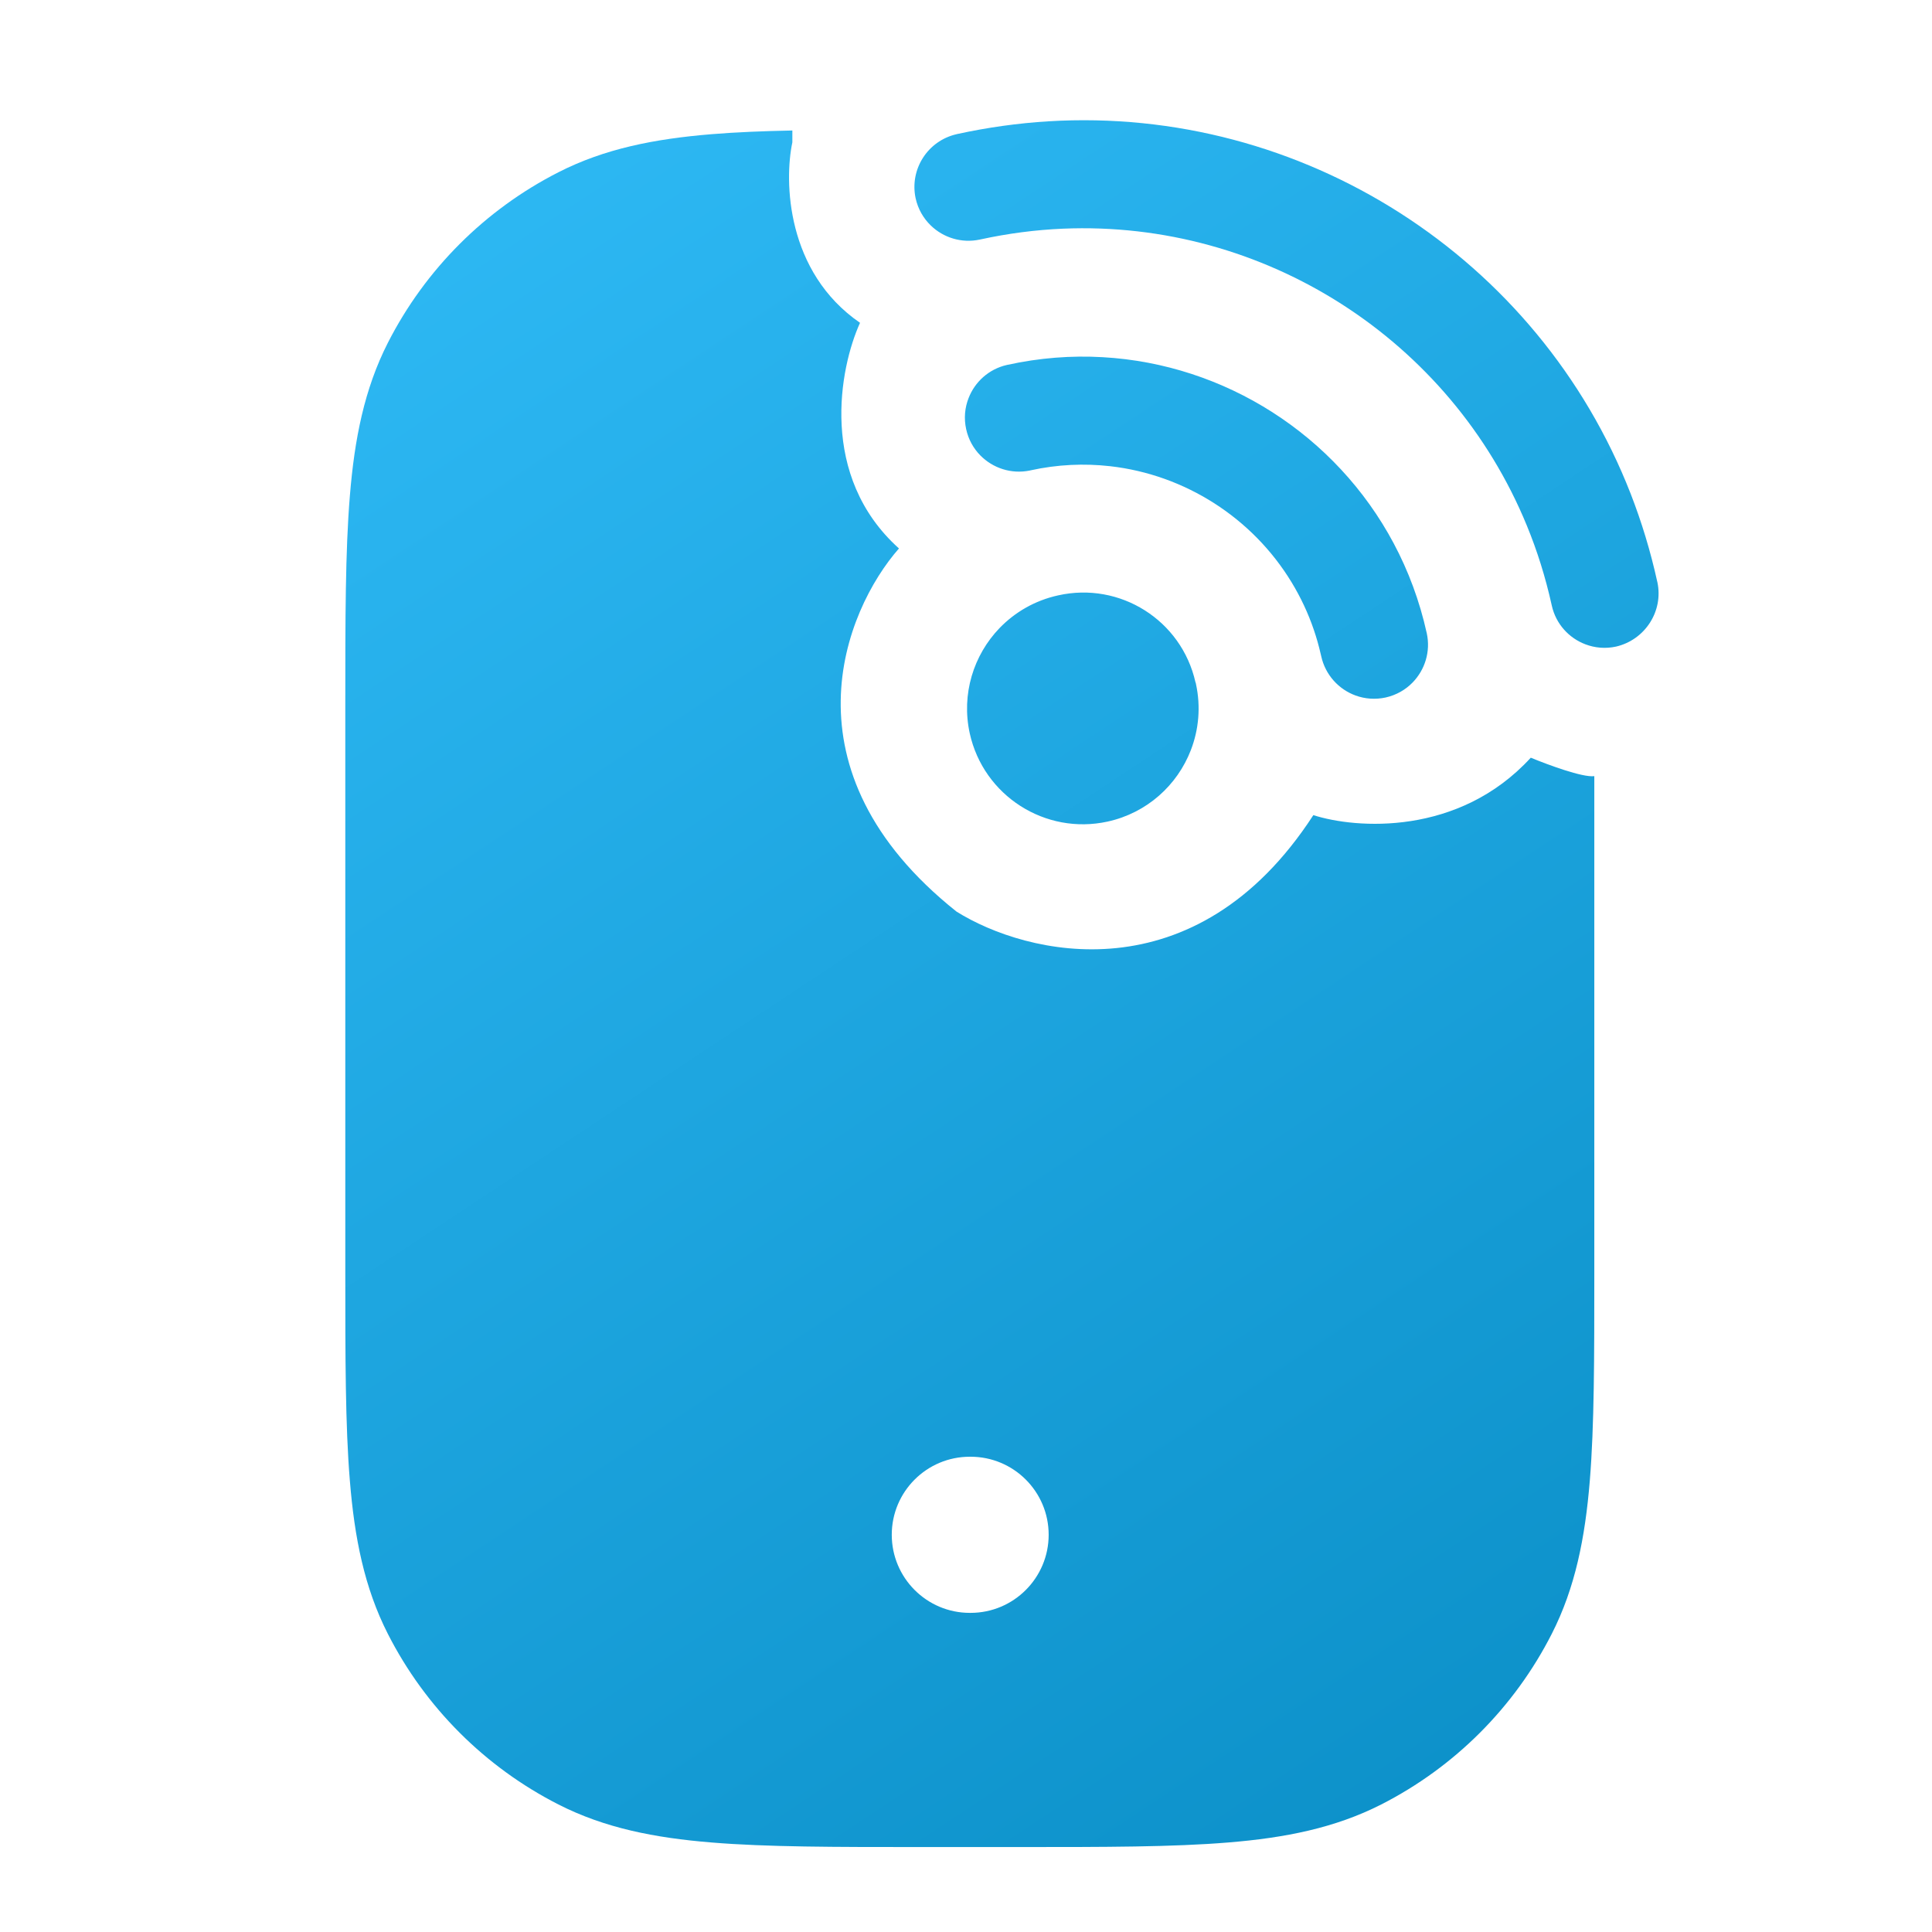
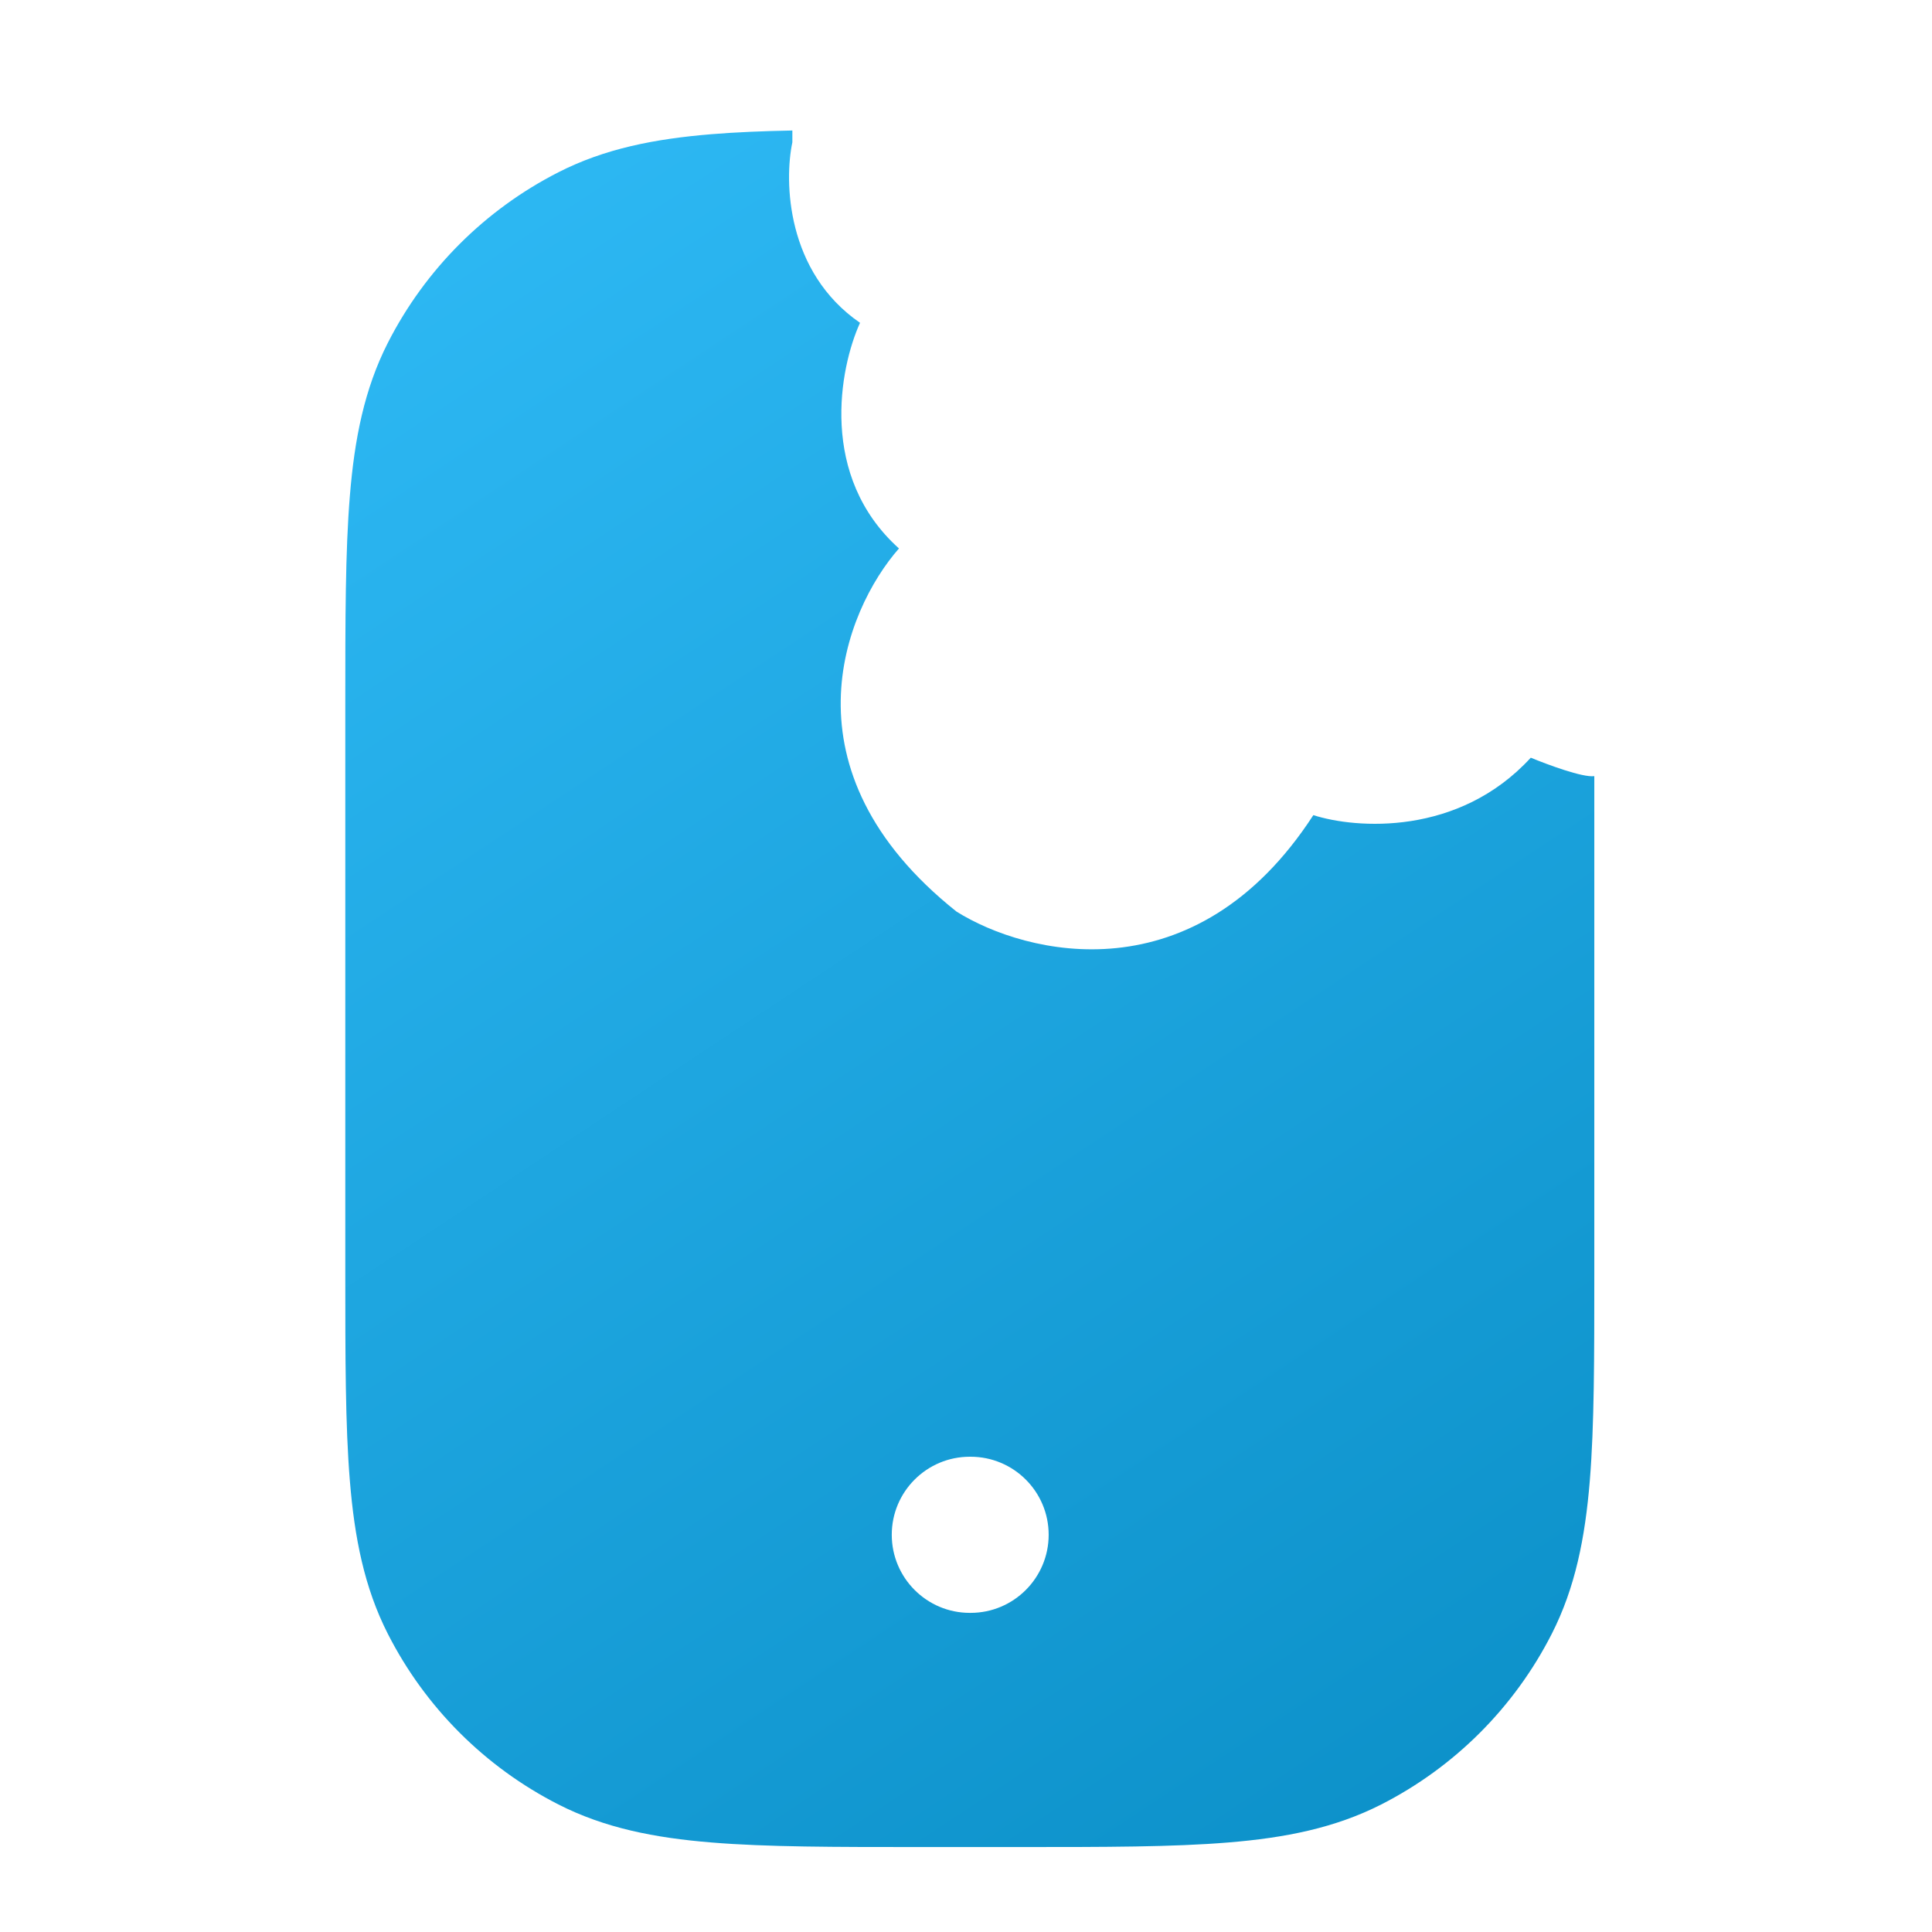
<svg xmlns="http://www.w3.org/2000/svg" width="33" height="33" viewBox="0 0 33 33" fill="none">
  <path fill-rule="evenodd" clip-rule="evenodd" d="M13.534 2.431C13.393 3.096 13.428 4.645 14.69 5.514C14.339 6.285 13.982 8.135 15.355 9.368C14.421 10.431 13.309 13.159 16.337 15.57C17.528 16.317 20.415 17.034 22.433 13.923C23.157 14.156 24.914 14.287 26.147 12.942C26.427 13.058 27.034 13.284 27.232 13.257V21.739C27.232 23.184 27.232 24.349 27.155 25.293C27.075 26.265 26.907 27.119 26.505 27.908C25.866 29.163 24.846 30.183 23.592 30.822C22.802 31.224 21.948 31.392 20.977 31.471C20.033 31.549 18.867 31.549 17.422 31.549H15.708C14.263 31.549 13.097 31.549 12.154 31.471C11.182 31.392 10.328 31.224 9.539 30.822C8.284 30.183 7.264 29.163 6.625 27.908C6.223 27.119 6.055 26.265 5.976 25.293C5.898 24.349 5.898 23.184 5.898 21.739V12.025C5.898 10.58 5.898 9.414 5.976 8.47C6.055 7.499 6.223 6.645 6.625 5.855C7.264 4.601 8.284 3.581 9.539 2.942C10.328 2.539 11.182 2.372 12.154 2.292C12.569 2.258 13.027 2.239 13.534 2.229V2.431ZM15.232 26.215C15.232 25.479 15.829 24.882 16.565 24.882H16.578C17.315 24.882 17.912 25.479 17.912 26.215C17.912 26.951 17.315 27.549 16.578 27.549H16.565C15.829 27.549 15.232 26.951 15.232 26.215Z" fill="url(#paint0_linear_3149_50400)" />
-   <path fill-rule="evenodd" clip-rule="evenodd" d="M27.079 11.005C27.241 11.067 27.422 11.084 27.604 11.044C28.098 10.929 28.414 10.441 28.31 9.947L28.306 9.931C28.192 9.414 28.04 8.915 27.854 8.436C26.277 4.391 22.24 1.809 17.907 2.072C17.39 2.104 16.869 2.176 16.347 2.29L16.342 2.291L16.34 2.292C15.846 2.404 15.535 2.891 15.639 3.384C15.679 3.569 15.772 3.729 15.899 3.852C16.113 4.059 16.424 4.159 16.735 4.092L16.745 4.09C17.217 3.987 17.689 3.926 18.155 3.906C21.59 3.76 24.773 5.796 26.079 8.976C26.256 9.406 26.398 9.858 26.502 10.327C26.503 10.332 26.504 10.337 26.505 10.341L26.506 10.343L26.506 10.345C26.576 10.658 26.799 10.899 27.079 11.005ZM24.129 11.657C24.338 11.442 24.439 11.129 24.37 10.815L24.369 10.811C24.248 10.264 24.056 9.751 23.805 9.28C22.82 7.432 20.925 6.219 18.835 6.101C18.301 6.07 17.754 6.112 17.206 6.232C17.203 6.233 17.2 6.233 17.197 6.234C16.888 6.305 16.651 6.524 16.544 6.8C16.48 6.963 16.462 7.147 16.503 7.331C16.541 7.506 16.627 7.659 16.744 7.778C16.957 7.995 17.272 8.102 17.59 8.037C17.594 8.036 17.598 8.035 17.602 8.034C18.06 7.933 18.518 7.913 18.961 7.963C20.241 8.108 21.393 8.845 22.062 9.947C22.216 10.201 22.345 10.474 22.443 10.763C22.488 10.895 22.526 11.03 22.558 11.169C22.561 11.181 22.564 11.194 22.567 11.207L22.568 11.211C22.639 11.53 22.868 11.776 23.155 11.88C23.314 11.938 23.49 11.952 23.667 11.914C23.85 11.873 24.008 11.782 24.129 11.657ZM20.34 12.814C20.475 12.465 20.513 12.075 20.428 11.683L20.428 11.681L20.427 11.677C20.425 11.669 20.424 11.661 20.419 11.652C20.18 10.593 19.13 9.931 18.071 10.17C17.676 10.257 17.335 10.457 17.073 10.728C16.63 11.188 16.417 11.855 16.564 12.526C16.799 13.592 17.854 14.267 18.92 14.033C19.592 13.885 20.109 13.411 20.34 12.814Z" fill="url(#paint1_linear_3149_50400)" />
  <defs>
    <linearGradient id="paint0_linear_3149_50400" x1="5.898" y1="-2.382" x2="28.33" y2="31.549" gradientUnits="userSpaceOnUse">
      <stop stop-color="#33BFFB" />
      <stop offset="1" stop-color="#0A8EC6" />
    </linearGradient>
    <linearGradient id="paint1_linear_3149_50400" x1="5.898" y1="-2.382" x2="28.33" y2="31.549" gradientUnits="userSpaceOnUse">
      <stop stop-color="#33BFFB" />
      <stop offset="1" stop-color="#0A8EC6" />
    </linearGradient>
  </defs>
</svg>